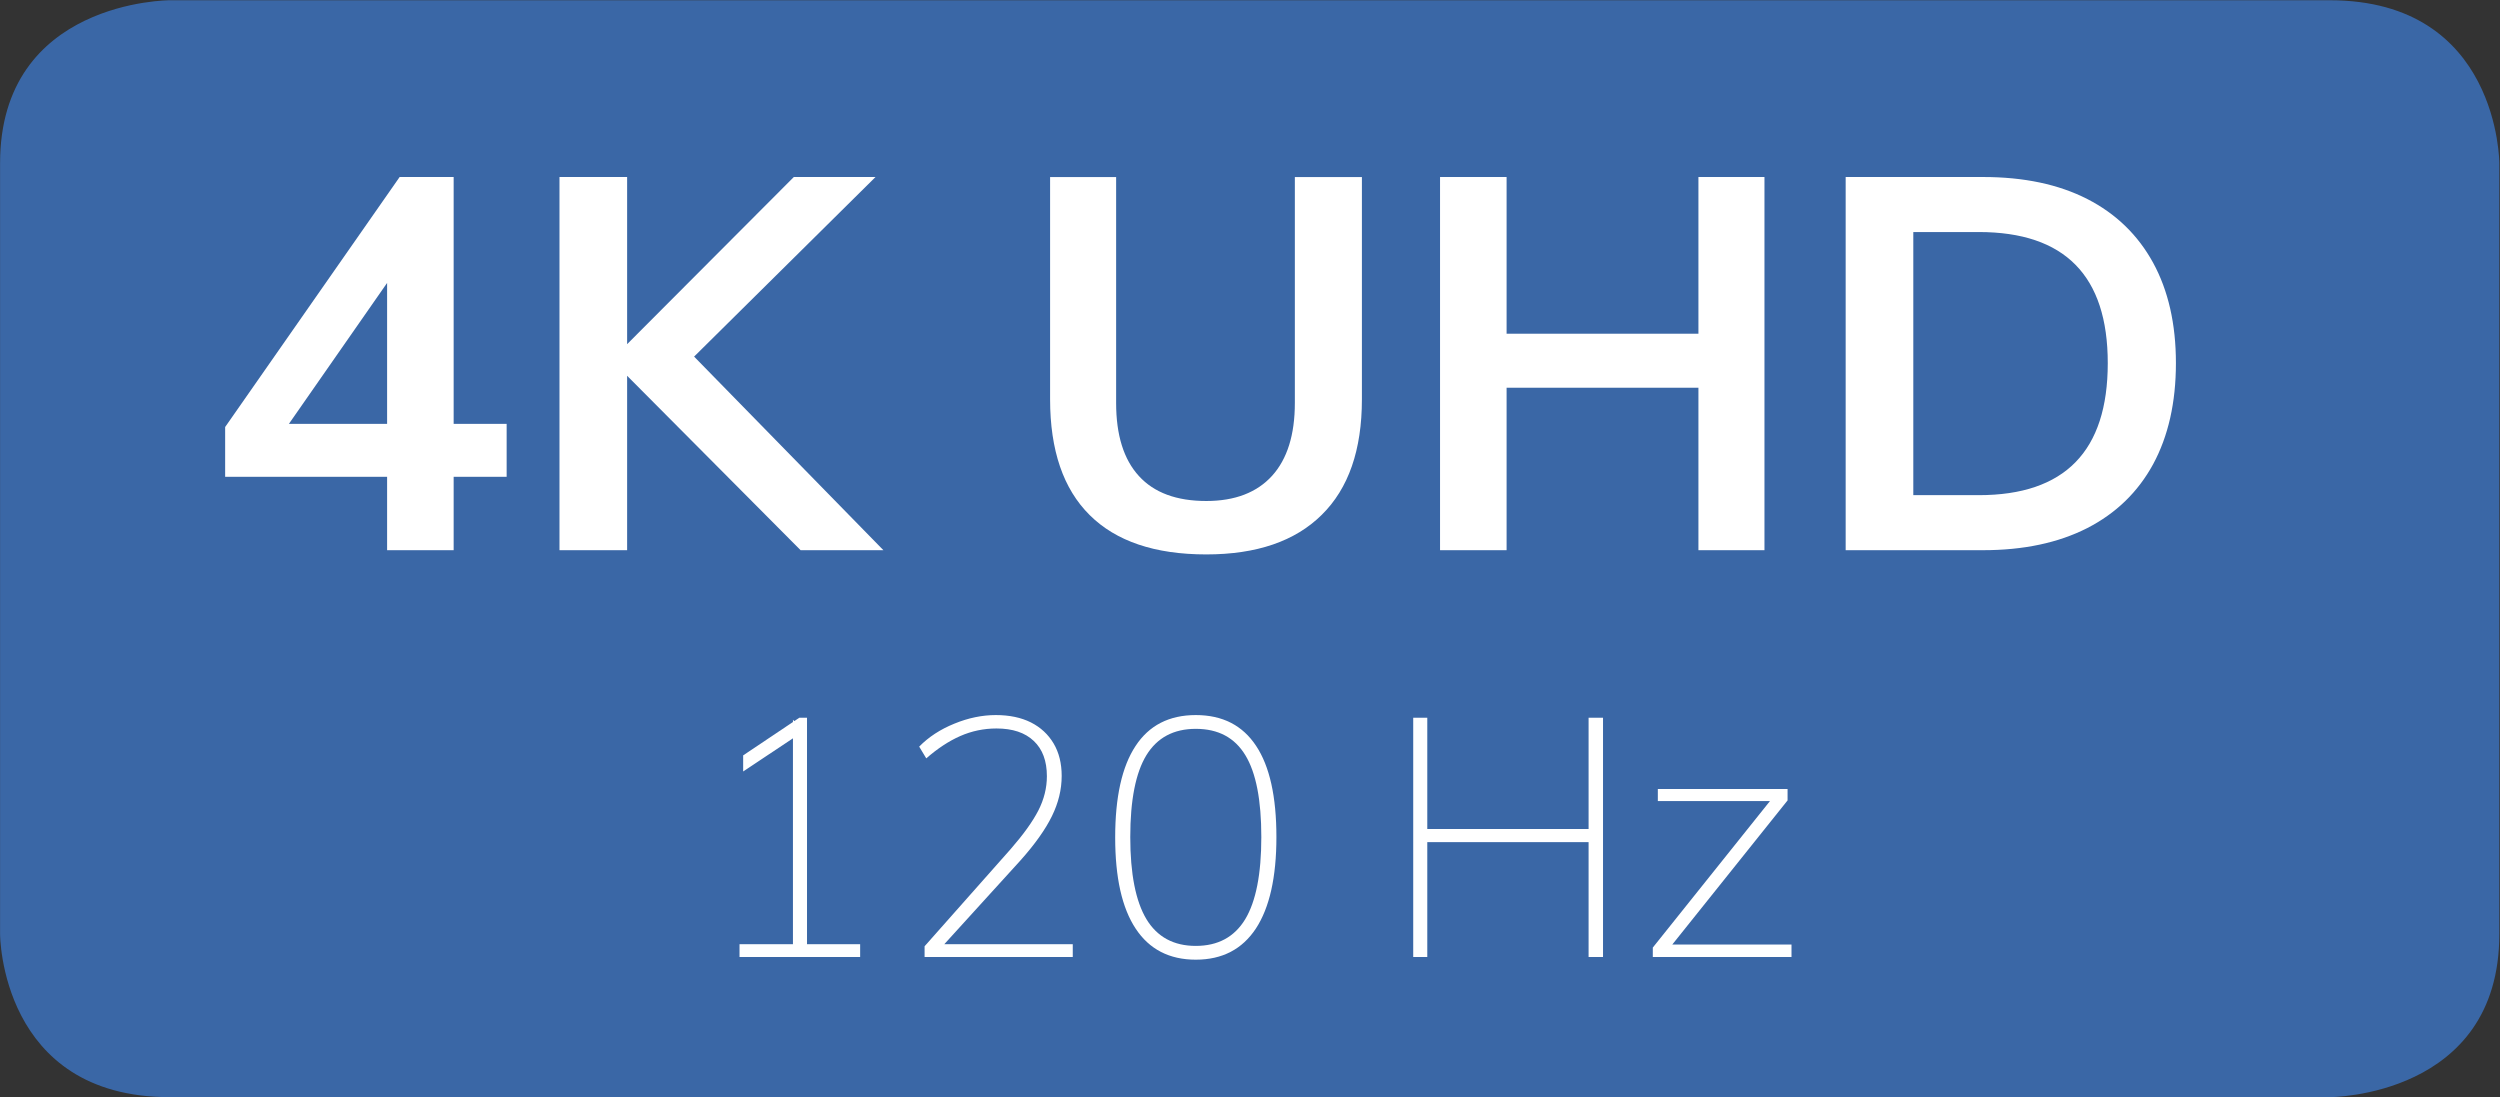
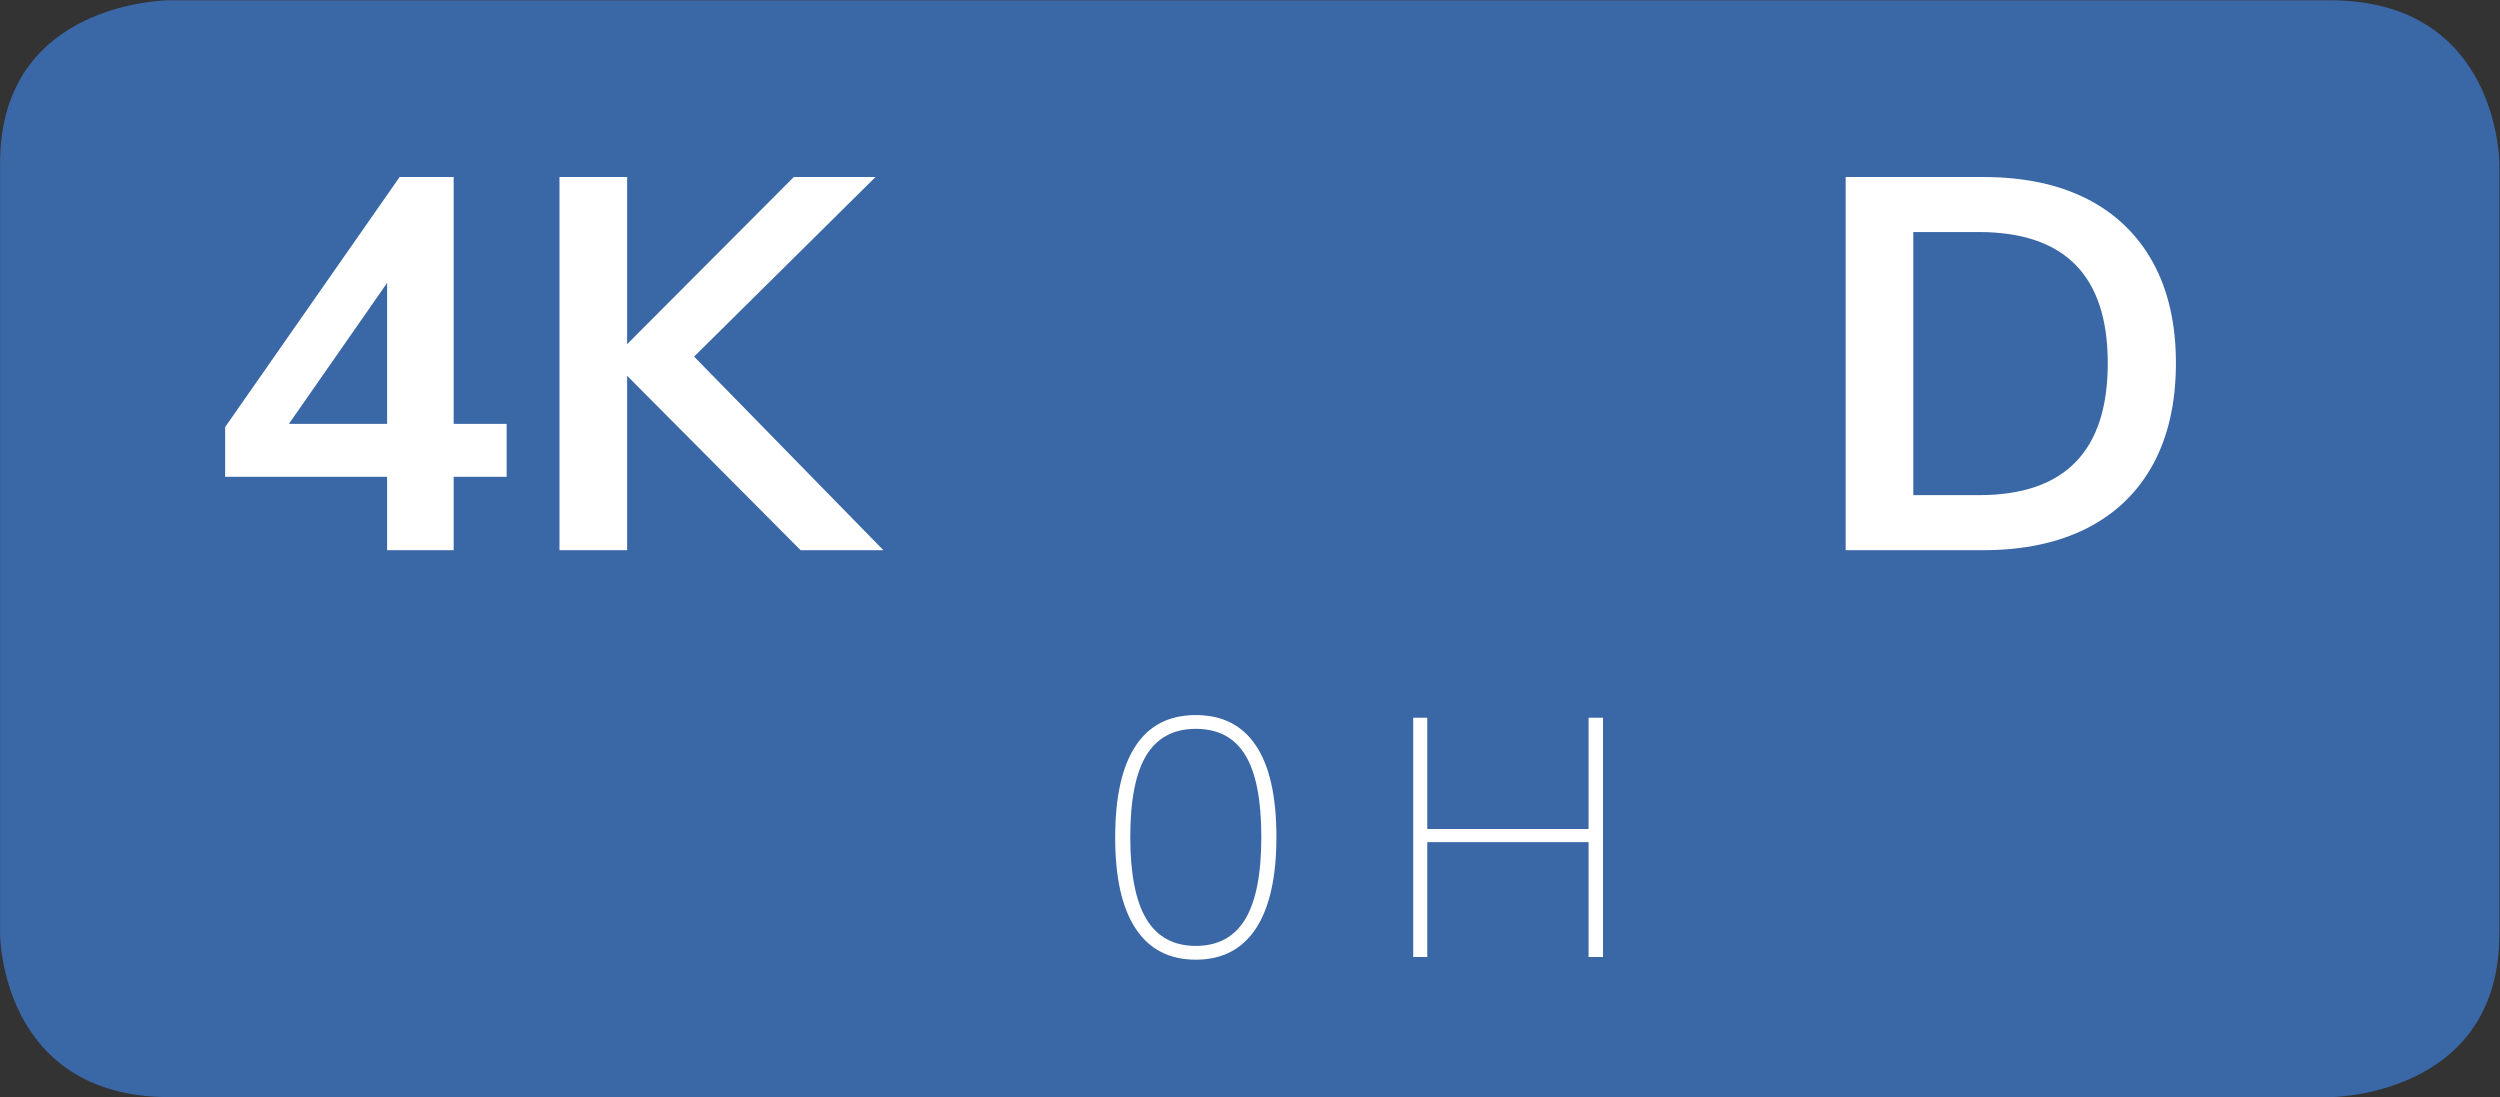
<svg xmlns="http://www.w3.org/2000/svg" viewBox="0 0 45.721 20.065" height="20.065" width="45.721" xml:space="preserve" id="svg2" version="1.1">
  <rect x="0" y="0" width="45.721" height="20.065" fill="#333333" stroke="none" />
  <defs id="defs6">
    <clipPath id="clipPath18" clipPathUnits="userSpaceOnUse">
      <path id="path16" d="M 0,0 H 34.291 V 15.049 H 0 Z" />
    </clipPath>
  </defs>
  <g transform="matrix(1.333,0,0,-1.333,0,20.065)" id="g10">
    <g id="g12">
      <g clip-path="url(#clipPath18)" id="g14">
        <g transform="translate(2.328,15.049)" id="g20">
          <path id="path22" style="fill:#3a67a6;fill-opacity:1;fill-rule:nonzero;stroke:none" d="m 0,0 c 0,0 -2.327,0 -2.327,-2.236 v -10.577 c 0,0 0,-2.236 2.327,-2.236 h 29.635 c 0,0 2.327,0 2.327,2.236 v 10.577 c 0,0 0,2.236 -2.327,2.236 L 0,0" />
        </g>
        <g transform="translate(10.879,2.006)" id="g24">
-           <path id="path26" style="fill:#ffffff;fill-opacity:1;fill-rule:nonzero;stroke:none" d="M 0,0 V 3.172 L 0.147,3.015 -0.683,2.462 v 0.221 l 0.77,0.516 H 0.193 L 0.193,0 Z m -0.733,0.092 h 1.655 v -0.175 h -1.655 z" />
-         </g>
+           </g>
        <g transform="translate(12.685,1.923)" id="g28">
-           <path id="path30" style="fill:#ffffff;fill-opacity:1;fill-rule:nonzero;stroke:none" d="M 0,0 V 0.147 L 1.18,1.479 C 1.355,1.68 1.482,1.856 1.561,2.01 1.639,2.163 1.678,2.32 1.678,2.48 1.678,2.689 1.618,2.851 1.498,2.964 1.378,3.078 1.208,3.135 0.986,3.135 0.812,3.135 0.646,3.1 0.489,3.031 0.332,2.962 0.177,2.859 0.023,2.725 L -0.074,2.886 C 0.055,3.018 0.216,3.123 0.408,3.201 0.6,3.28 0.79,3.319 0.977,3.319 1.165,3.319 1.325,3.285 1.459,3.218 1.593,3.15 1.696,3.054 1.77,2.93 1.844,2.805 1.881,2.657 1.881,2.484 1.881,2.297 1.836,2.113 1.747,1.932 1.658,1.75 1.514,1.547 1.314,1.323 L 0.111,0 0.125,0.175 H 2.033 V 0 Z" />
-         </g>
+           </g>
        <g transform="translate(16.406,2.075)" id="g32">
          <path id="path34" style="fill:#ffffff;fill-opacity:1;fill-rule:nonzero;stroke:none" d="M 0,0 C 0.304,0 0.53,0.122 0.678,0.366 0.825,0.61 0.899,0.986 0.899,1.493 0.899,2 0.827,2.375 0.68,2.616 0.534,2.857 0.308,2.978 0,2.978 -0.304,2.978 -0.53,2.857 -0.678,2.616 -0.825,2.375 -0.899,2 -0.899,1.493 -0.899,0.989 -0.825,0.614 -0.678,0.368 -0.53,0.123 -0.304,0 0,0 m 0,-0.189 c -0.362,0 -0.638,0.142 -0.825,0.426 -0.188,0.284 -0.281,0.701 -0.281,1.251 0,0.554 0.093,0.972 0.279,1.254 C -0.642,3.025 -0.366,3.167 0,3.167 0.366,3.167 0.641,3.026 0.827,2.745 1.014,2.464 1.106,2.047 1.106,1.493 1.106,0.943 1.012,0.525 0.825,0.239 0.637,-0.046 0.363,-0.189 0,-0.189" />
        </g>
        <path id="path36" style="fill:#ffffff;fill-opacity:1;fill-rule:nonzero;stroke:none" d="m 21.795,5.205 h 0.198 V 1.923 H 21.795 Z M 19.536,3.679 h 2.355 v -0.18 h -2.355 z m -0.147,1.526 h 0.193 V 1.923 h -0.193 z" />
        <g transform="translate(22.676,1.923)" id="g38">
-           <path id="path40" style="fill:#ffffff;fill-opacity:1;fill-rule:nonzero;stroke:none" d="M 0,0 V 0.129 L 1.733,2.296 1.807,2.139 H 0.069 v 0.166 h 1.78 V 2.148 L 0.138,0.009 0.069,0.171 H 1.903 L 1.903,0 Z" />
-         </g>
+           </g>
        <g transform="translate(5.311,7.504)" id="g42">
          <path id="path44" style="fill:#ffffff;fill-opacity:1;fill-rule:nonzero;stroke:none" d="M 0,0 V 3.977 H 0.216 L -1.553,1.438 -1.546,1.733 H 1.64 V 1.007 H -2.222 V 1.69 l 2.394,3.43 h 0.741 l 0,-5.12 z" />
        </g>
        <g transform="translate(10.984,7.504)" id="g46">
          <path id="path48" style="fill:#ffffff;fill-opacity:1;fill-rule:nonzero;stroke:none" d="m 0,0 -2.596,2.61 2.503,2.51 H 1.028 L -1.747,2.373 -1.683,2.883 1.136,0 Z M -3.308,5.12 H -2.38 V 0 h -0.928 z" />
        </g>
        <g transform="translate(16.55,7.446)" id="g50">
-           <path id="path52" style="fill:#ffffff;fill-opacity:1;fill-rule:nonzero;stroke:none" d="m 0,0 c -0.705,0 -1.238,0.18 -1.6,0.54 -0.362,0.359 -0.543,0.889 -0.543,1.588 v 3.049 h 0.906 V 2.078 c 0,-0.441 0.104,-0.775 0.313,-1.003 C -0.716,0.847 -0.408,0.733 0,0.733 c 0.393,0 0.694,0.116 0.903,0.346 0.208,0.23 0.312,0.563 0.312,0.999 v 3.099 h 0.92 V 2.128 C 2.135,1.434 1.952,0.905 1.584,0.543 1.219,0.181 0.69,0 0,0" />
-         </g>
-         <path id="path54" style="fill:#ffffff;fill-opacity:1;fill-rule:nonzero;stroke:none" d="m 23.302,12.624 h 0.906 v -5.12 h -0.906 z m -3.214,-2.15 h 3.746 V 9.733 h -3.746 z m -0.331,2.15 h 0.913 v -5.12 h -0.913 z" />
+           </g>
        <g transform="translate(26.25,8.259)" id="g56">
          <path id="path58" style="fill:#ffffff;fill-opacity:1;fill-rule:nonzero;stroke:none" d="m 0,0 h 0.898 c 0.59,0 1.033,0.151 1.328,0.453 0.295,0.302 0.442,0.755 0.442,1.359 0,1.199 -0.59,1.798 -1.77,1.798 L 0,3.61 Z m -0.928,-0.755 v 5.12 H 0.956 C 1.518,4.365 1.994,4.264 2.387,4.063 2.78,3.862 3.081,3.57 3.29,3.189 3.498,2.808 3.603,2.349 3.603,1.812 3.603,1.271 3.498,0.808 3.29,0.424 3.081,0.041 2.779,-0.251 2.384,-0.453 1.988,-0.654 1.513,-0.755 0.956,-0.755 Z" />
        </g>
      </g>
    </g>
  </g>
</svg>